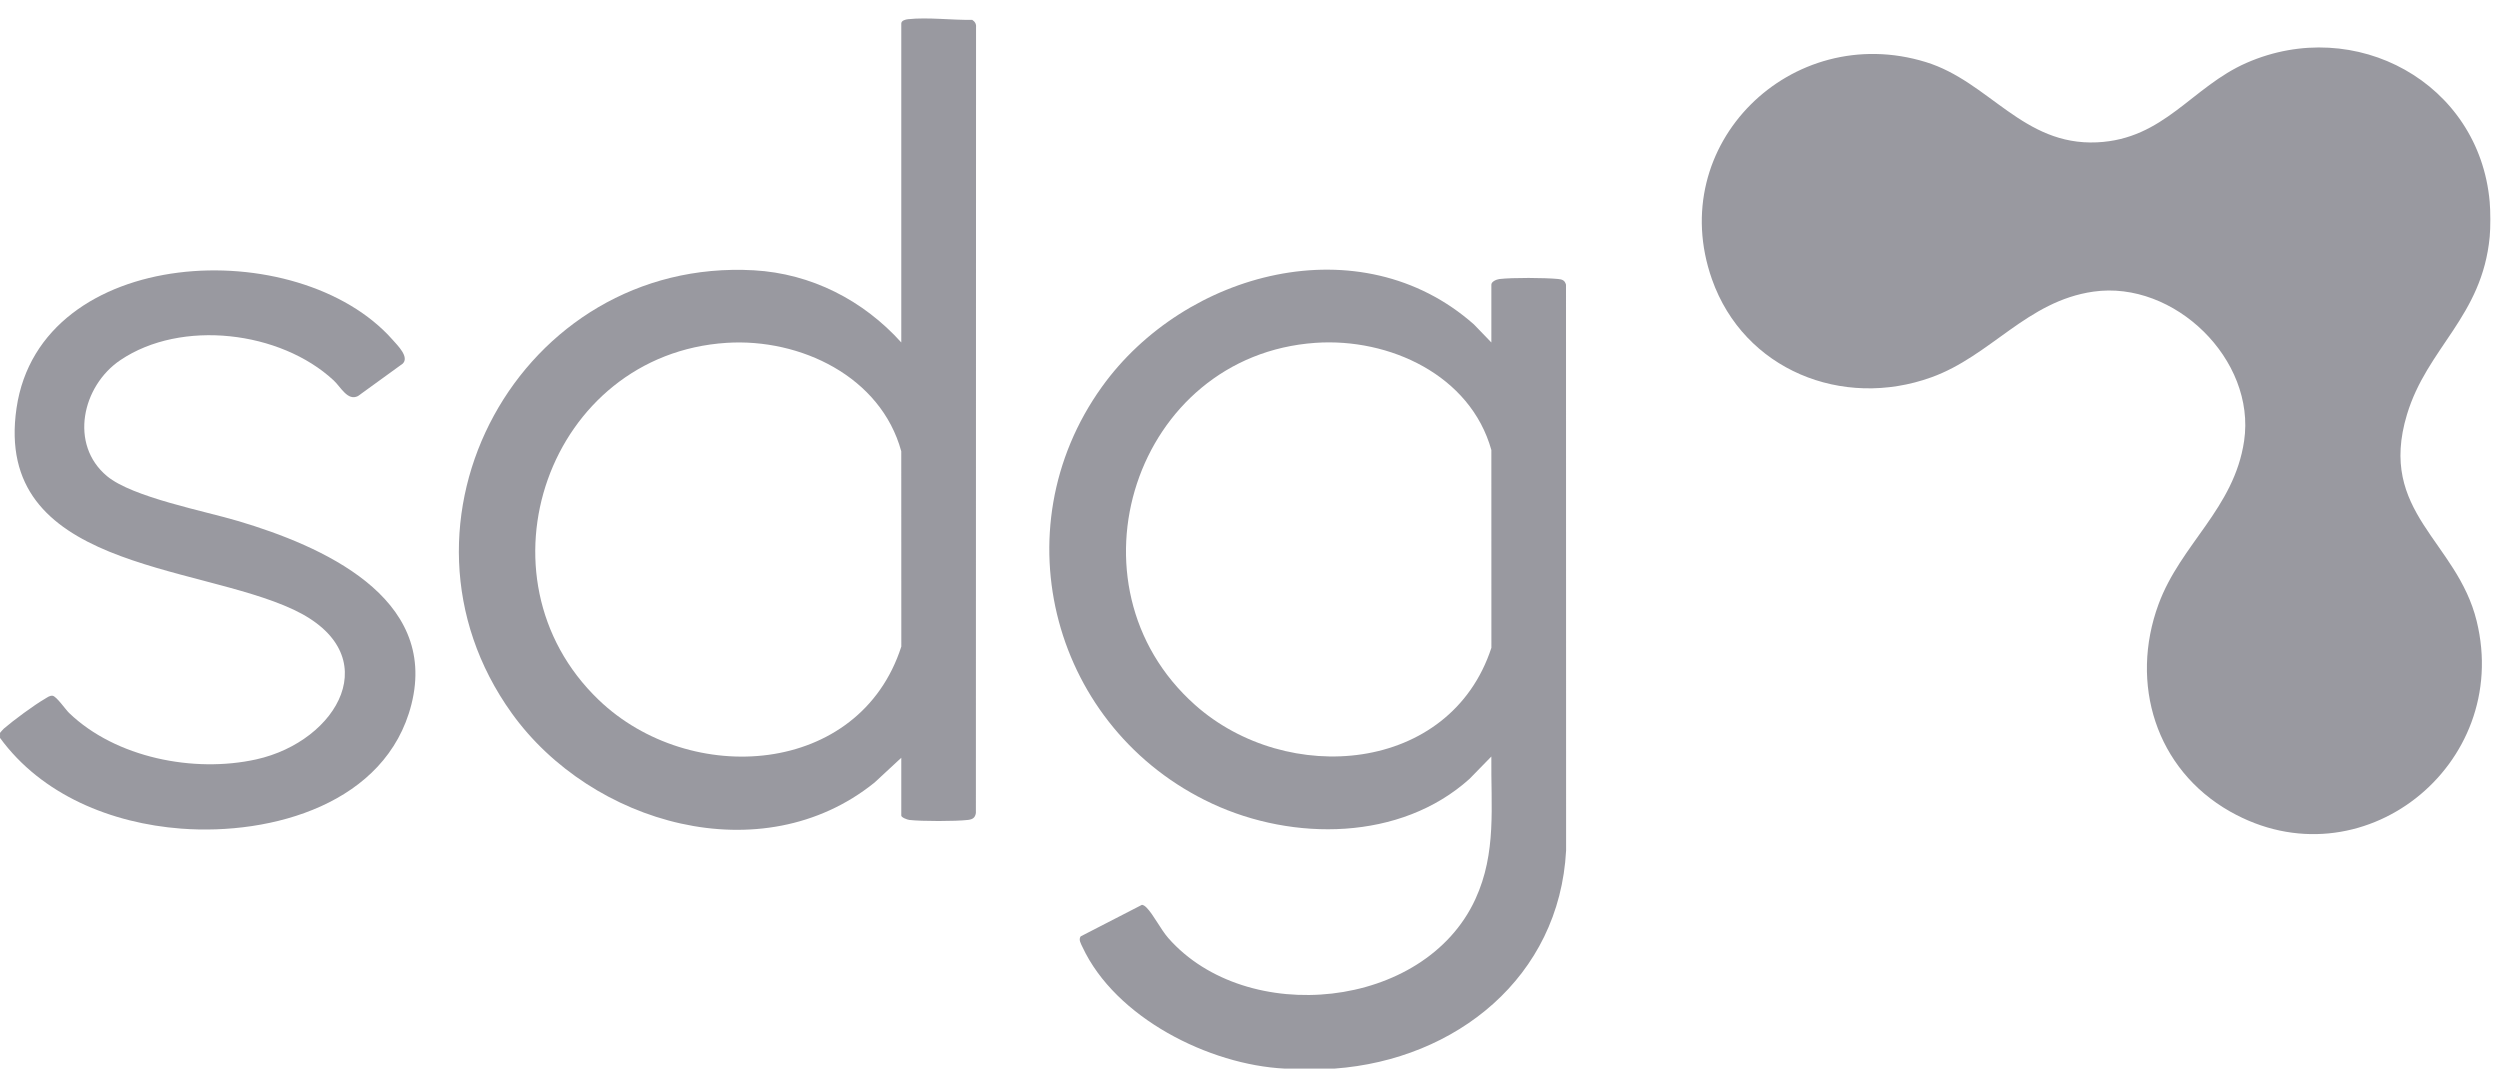
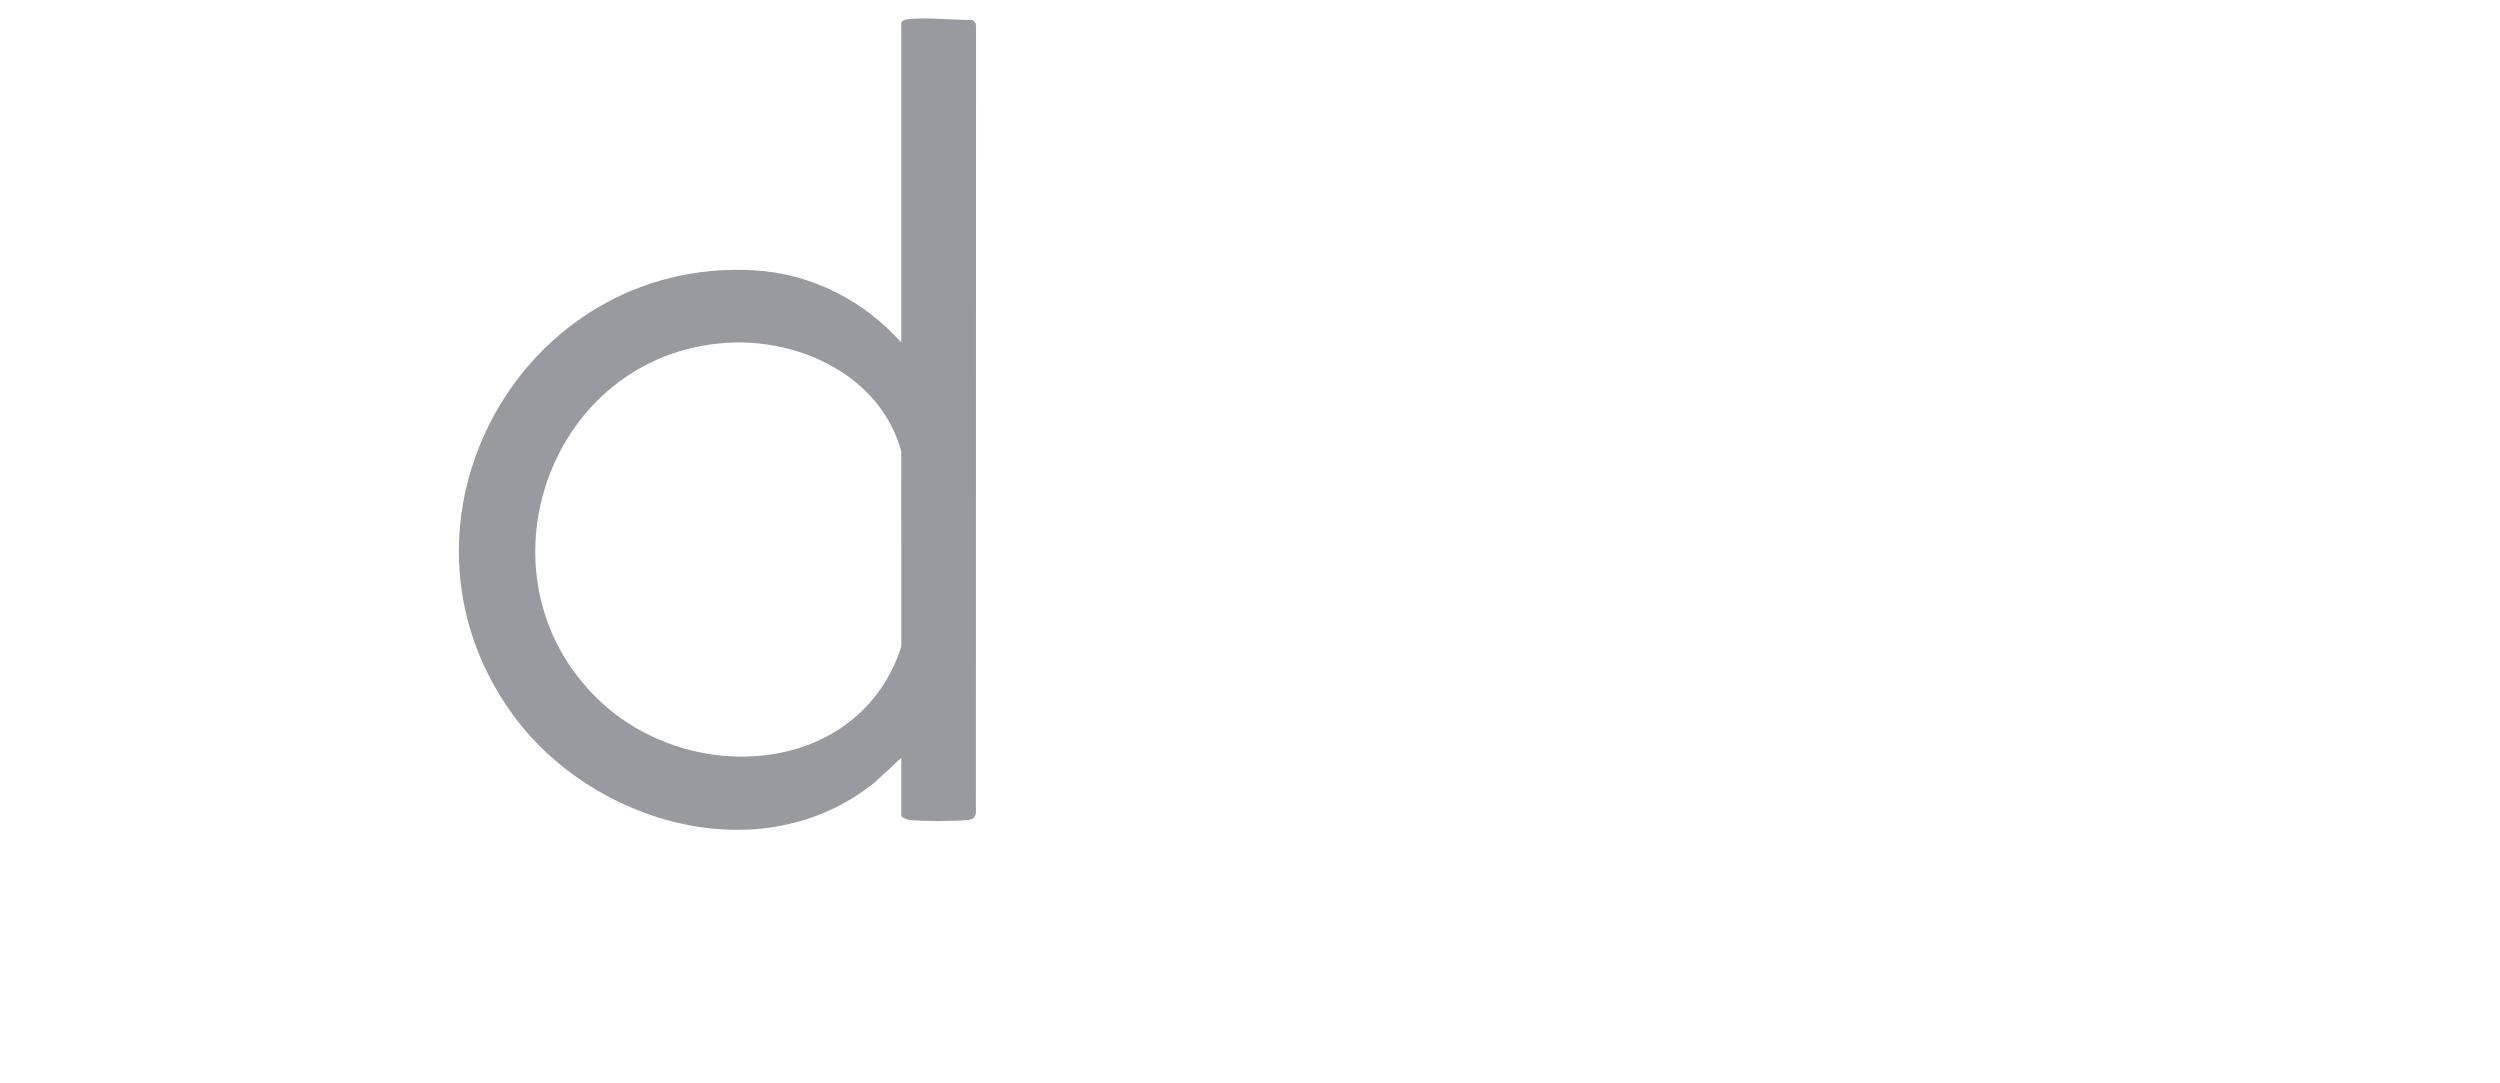
<svg xmlns="http://www.w3.org/2000/svg" width="127" height="55" viewBox="0 0 127 55" fill="none">
-   <path d="M126.477 10.26C126.518 10.72 126.521 11.571 126.477 12.029C126.092 16.088 123.297 17.659 122.273 21.062C120.775 26.037 124.811 27.463 125.814 31.546C127.616 38.885 119.937 45.001 113.281 41.221C109.509 39.078 108.172 34.717 109.655 30.692C110.779 27.64 113.495 25.829 114.001 22.4C114.611 18.272 110.455 14.227 106.344 14.815C102.969 15.297 101.143 18.074 98.116 19.167C93.593 20.8 88.593 18.79 86.969 14.191C84.553 7.347 90.998 1.051 97.831 3.153C101.053 4.144 102.764 7.405 106.529 7.231C109.939 7.073 111.339 4.415 114.123 3.194C119.644 0.775 125.946 4.195 126.477 10.26Z" fill="#9999A0" />
-   <path d="M65.263 54.285C61.43 54.096 56.659 51.706 54.984 48.098C54.907 47.932 54.781 47.735 54.898 47.568L58.013 45.964C58.109 45.982 58.177 46.04 58.244 46.106C58.586 46.446 58.966 47.217 59.35 47.654C63.317 52.171 72.358 51.314 74.95 45.675C76.035 43.313 75.733 40.961 75.76 38.431L74.652 39.566C71.15 42.72 65.688 42.742 61.572 40.822C53.511 37.063 50.74 26.95 55.978 19.651C60.187 13.788 69.117 11.387 74.876 16.481L75.761 17.398V14.46C75.761 14.302 76.027 14.192 76.17 14.175C76.828 14.097 78.476 14.107 79.148 14.172C79.359 14.193 79.49 14.235 79.553 14.462L79.558 43.203C79.215 49.636 73.975 53.832 67.792 54.285H65.262L65.263 54.285ZM66.831 17.416C57.654 18.048 53.853 29.708 60.709 35.811C65.374 39.963 73.669 39.307 75.763 32.907L75.761 22.861C74.696 19.053 70.577 17.158 66.831 17.416Z" fill="#9999A0" />
-   <path d="M0.001 37.483V37.23C0.068 37.16 0.12 37.079 0.195 37.014C0.677 36.597 1.738 35.814 2.283 35.499C2.399 35.432 2.529 35.324 2.674 35.345C2.87 35.374 3.333 36.048 3.511 36.219C5.882 38.499 9.856 39.277 13.016 38.577C17.172 37.655 19.718 33.222 14.905 30.966C9.898 28.62 -0.353 28.875 0.84 20.731C2.054 12.438 15.158 11.828 19.953 17.27C20.2 17.551 20.803 18.135 20.459 18.473L18.187 20.119C17.662 20.388 17.314 19.662 16.949 19.323C14.246 16.813 9.213 16.202 6.115 18.294C4.167 19.608 3.509 22.584 5.438 24.189C6.73 25.263 10.395 25.958 12.127 26.477C16.287 27.721 22.283 30.305 20.901 35.779C19.626 40.831 13.805 42.443 9.202 42.094C5.674 41.827 2.125 40.394 0 37.484L0.001 37.483Z" fill="#9999A0" />
  <path d="M45.785 38.494L44.424 39.756C38.706 44.365 30.045 41.865 26.003 36.239C19.046 26.556 26.435 13.07 38.294 13.731C41.209 13.894 43.858 15.255 45.785 17.397V1.196C45.785 1.039 46.005 0.989 46.132 0.975C47.135 0.867 48.371 1.028 49.388 1.008C49.522 1.096 49.601 1.213 49.583 1.381L49.575 41.3C49.537 41.547 49.404 41.626 49.169 41.653C48.547 41.725 46.816 41.727 46.194 41.653C46.089 41.64 45.785 41.528 45.785 41.43V38.493V38.494ZM36.918 17.416C27.87 17.99 23.893 29.301 30.417 35.558C35.054 40.006 43.663 39.446 45.787 32.844L45.784 22.924C44.746 19.127 40.657 17.179 36.917 17.416H36.918Z" fill="#9999A0" />
</svg>